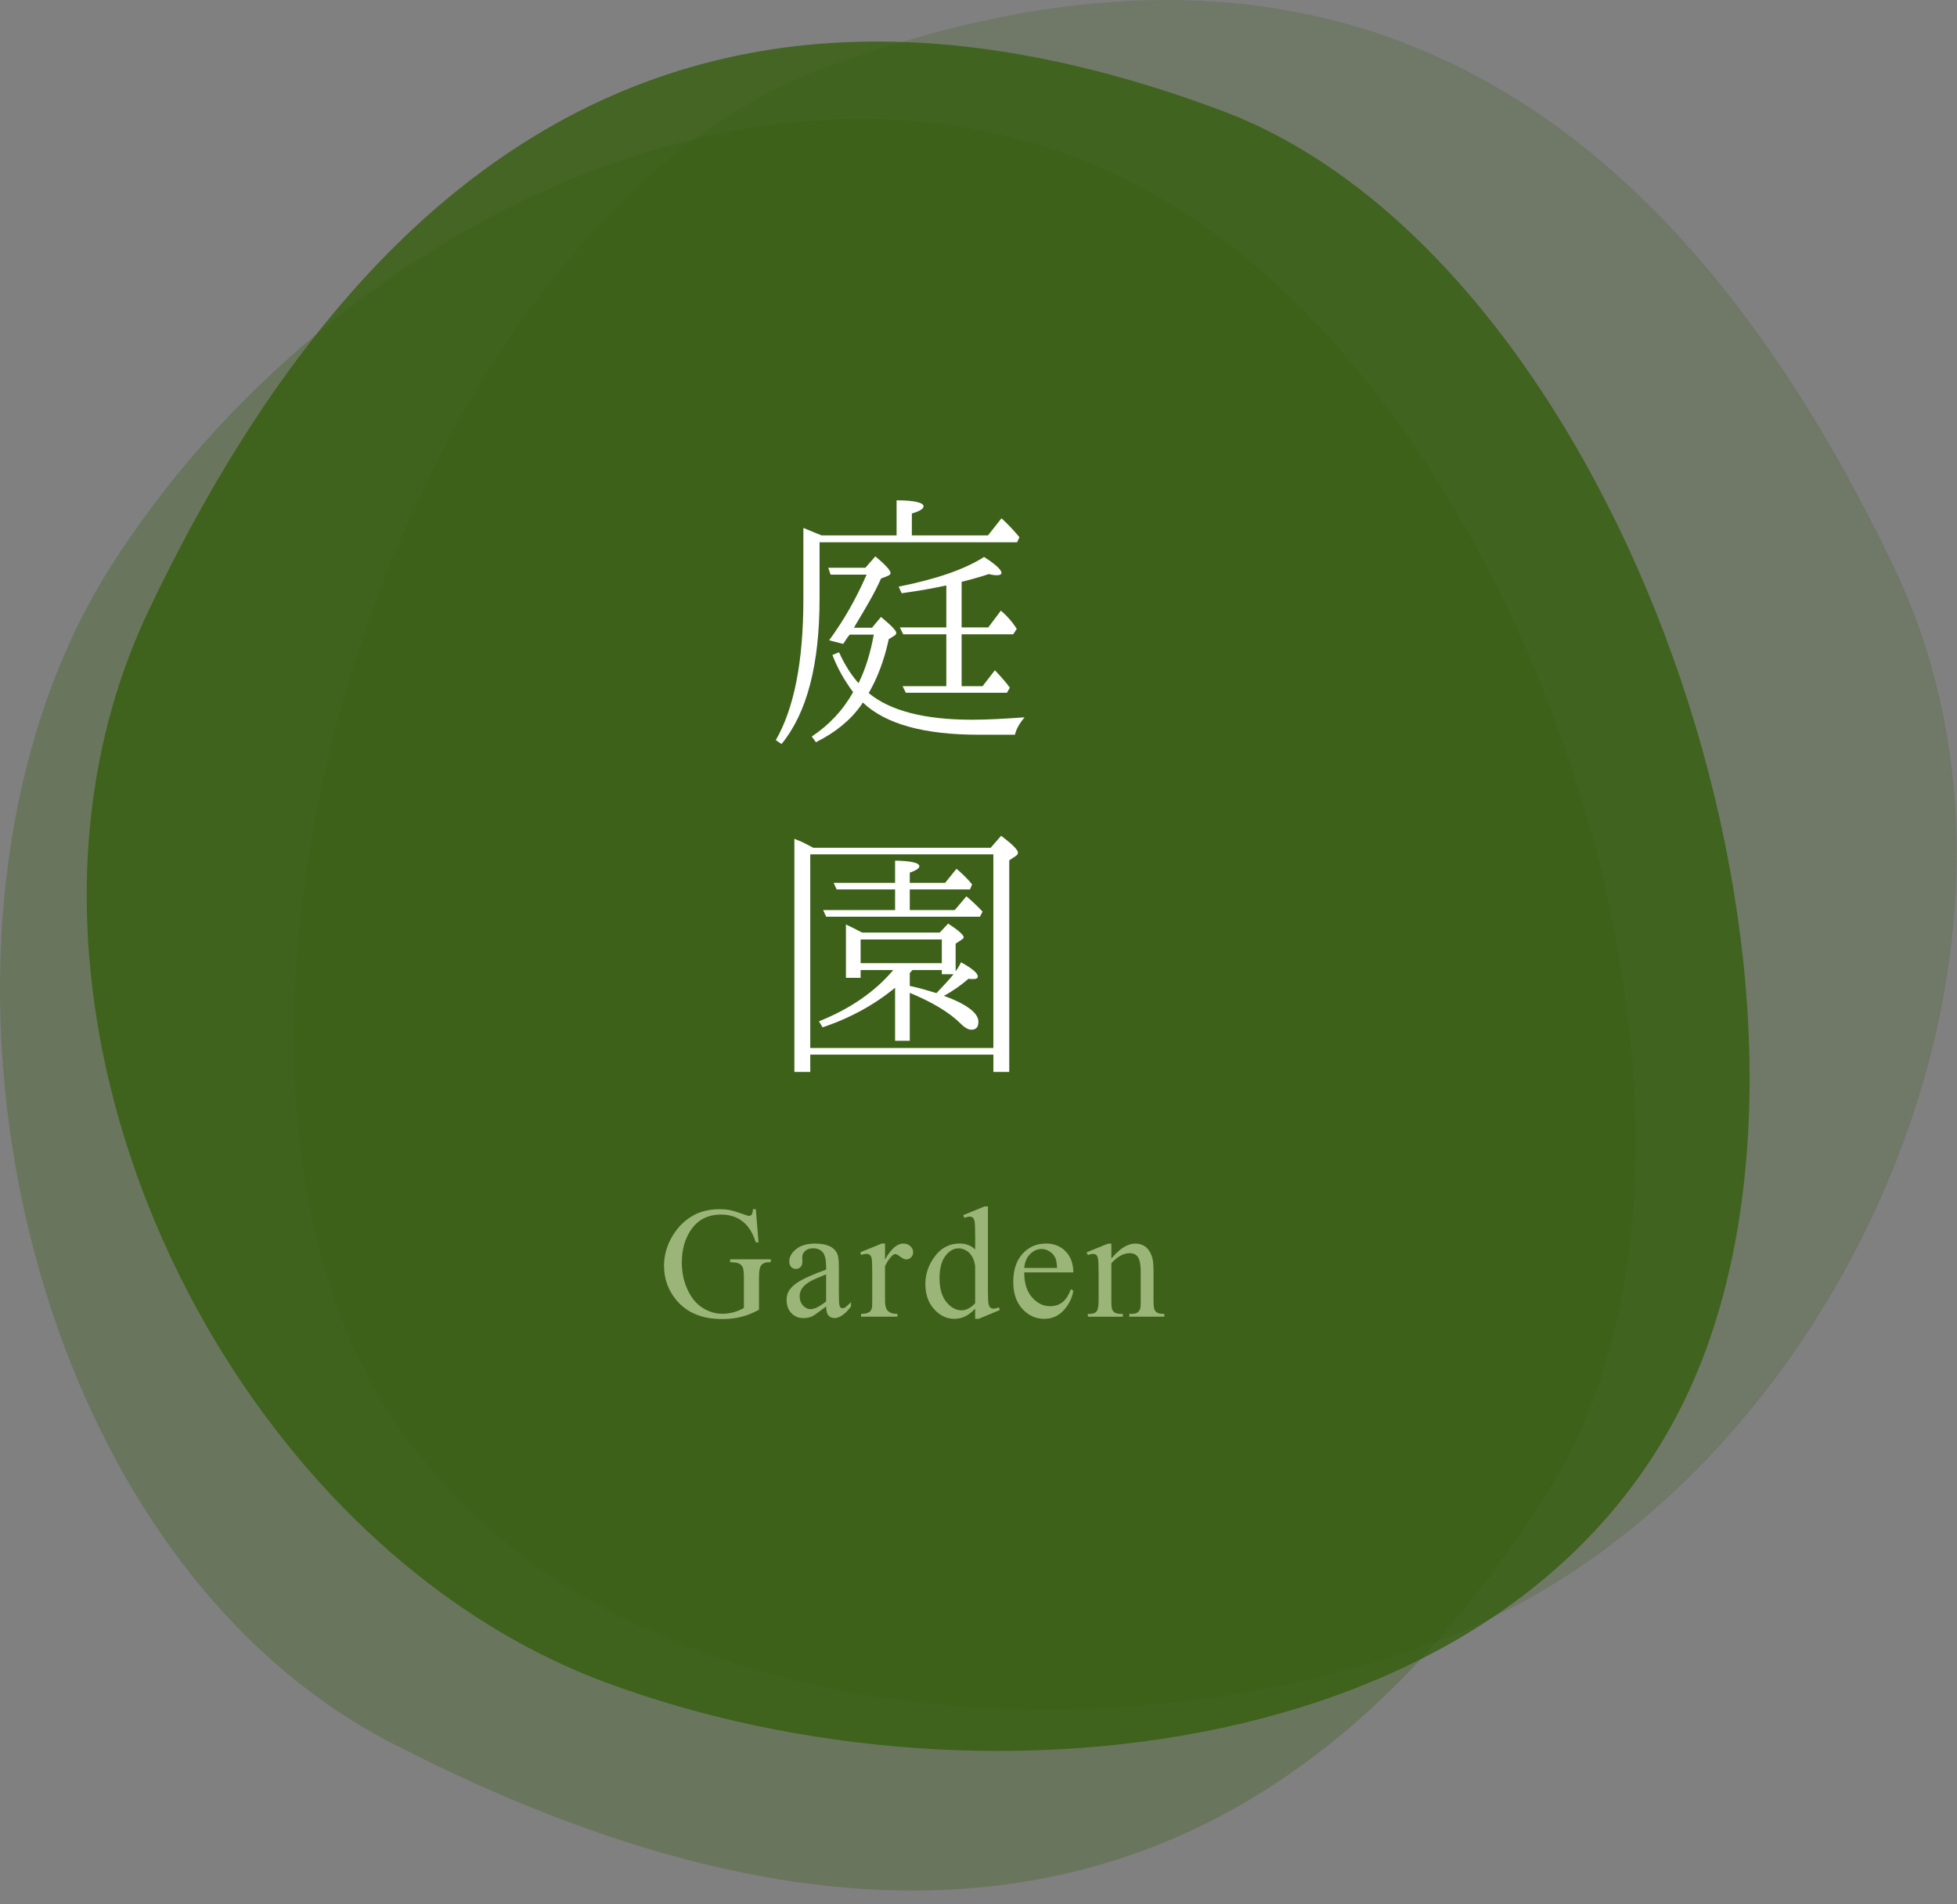
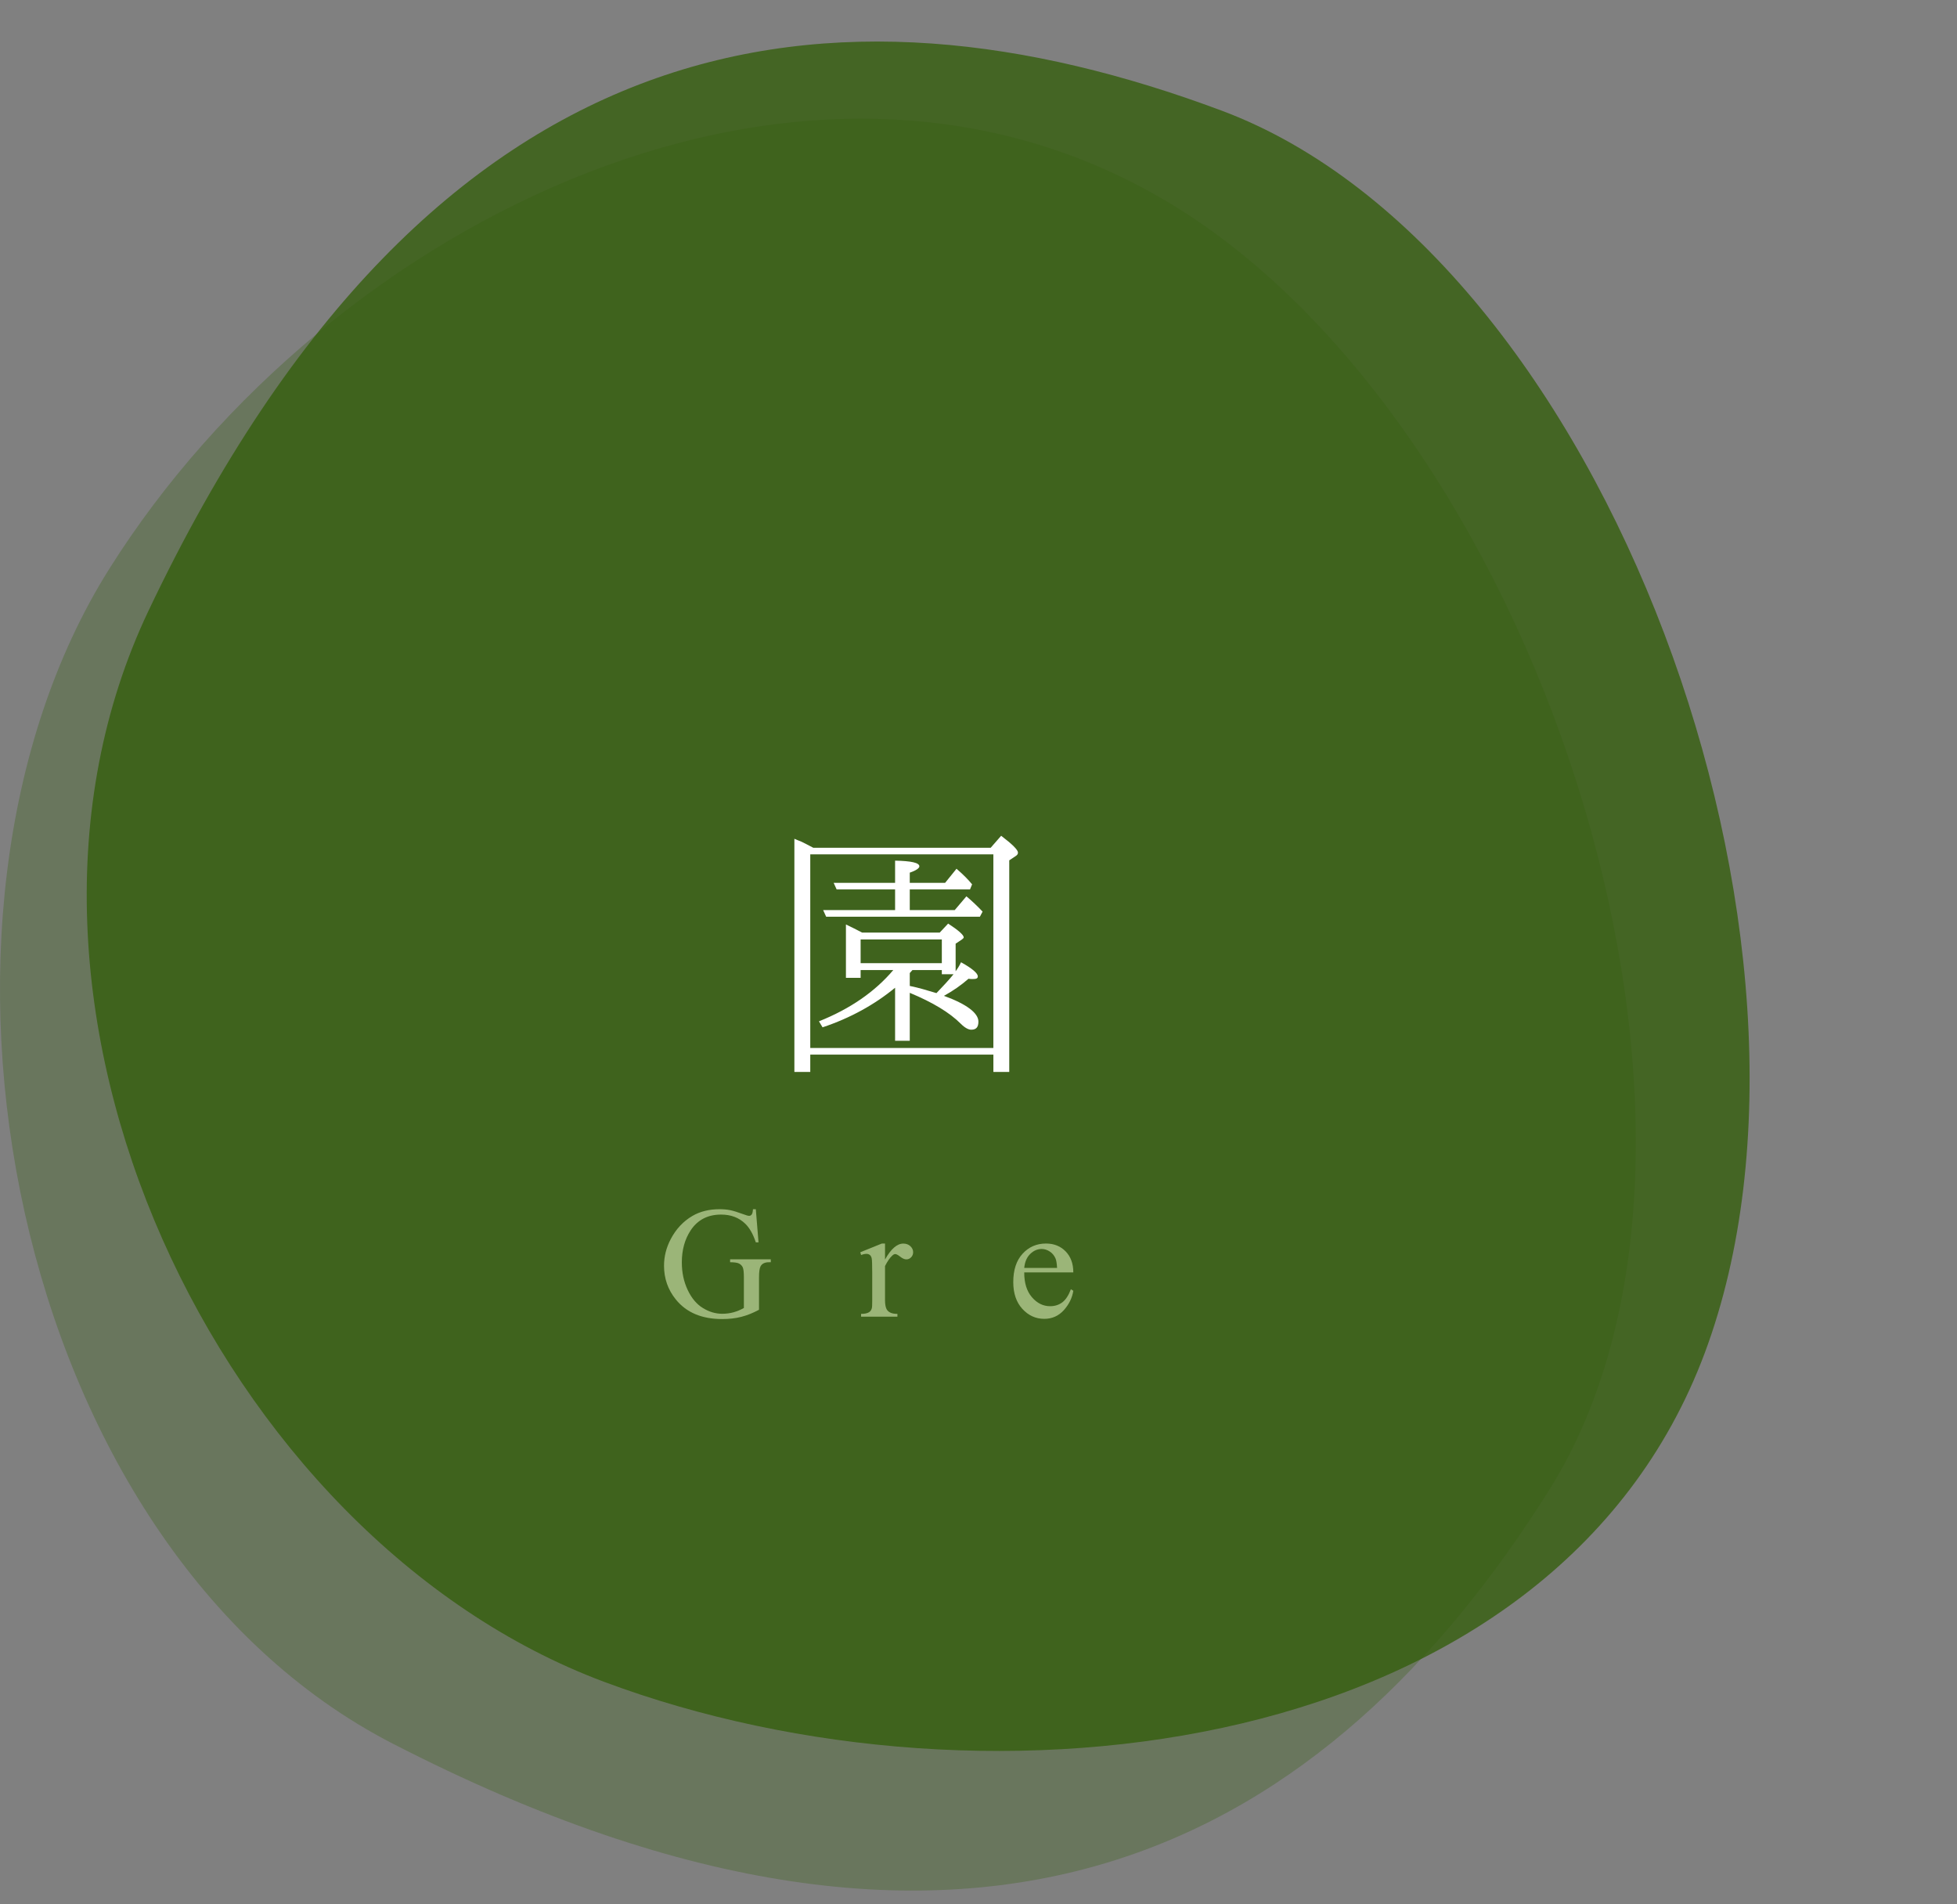
<svg xmlns="http://www.w3.org/2000/svg" version="1.1" id="レイヤー_1" x="0px" y="0px" width="111px" height="108px" viewBox="0 0 111 108" enable-background="new 0 0 111 108" xml:space="preserve">
  <rect x="0" y="0" width="111" height="108" fill="#808080" stroke="none" />
  <g>
-     <path opacity="0.2" fill="#355E0D" d="M107.477,32.279c10.529,22.162-4,52.588-25.842,60.747   c-21.84,8.156-53.839,4.342-62.428-18.654C10.619,51.376,24.779,12.072,46.62,3.915C68.461-4.243,91.275-1.815,107.477,32.279z" />
    <path opacity="0.3" fill="#355E0D" d="M22.282,98.889C0.462,87.664-6.215,52.009,6.193,32.271   c12.408-19.737,39.92-33.469,60.702-20.405c20.781,13.064,33.377,52.897,20.969,72.636   C75.455,104.238,55.848,116.154,22.282,98.889z" />
    <path opacity="0.8" fill="#355E0D" d="M8.424,34.635c-10.53,22.162,4,52.587,25.841,60.746c21.84,8.158,53.84,4.342,62.428-18.652   c8.588-22.996-5.572-62.3-27.412-70.458C47.44-1.886,24.625,0.541,8.424,34.635z" />
    <g>
      <g>
        <path fill="#9BB578" d="M42.869,68.576l0.154,1.881h-0.154c-0.155-0.469-0.355-0.822-0.602-1.059     c-0.354-0.344-0.811-0.516-1.367-0.516c-0.759,0-1.336,0.301-1.731,0.902c-0.331,0.506-0.496,1.109-0.496,1.811     c0,0.568,0.109,1.086,0.329,1.555s0.508,0.813,0.864,1.031c0.355,0.219,0.721,0.326,1.096,0.326c0.22,0,0.433-0.027,0.638-0.082     c0.205-0.057,0.402-0.139,0.593-0.246v-1.723c0-0.299-0.022-0.494-0.067-0.588c-0.046-0.092-0.116-0.162-0.211-0.211     c-0.096-0.047-0.264-0.072-0.504-0.072V71.42h2.308v0.166h-0.11c-0.229,0-0.385,0.076-0.47,0.229     c-0.059,0.109-0.088,0.322-0.088,0.643v1.822c-0.337,0.182-0.67,0.316-0.998,0.4c-0.328,0.086-0.692,0.127-1.094,0.127     c-1.151,0-2.026-0.369-2.624-1.107c-0.448-0.553-0.672-1.191-0.672-1.916c0-0.523,0.126-1.025,0.378-1.506     c0.299-0.572,0.709-1.012,1.23-1.318c0.437-0.256,0.952-0.383,1.547-0.383c0.217,0,0.413,0.018,0.591,0.053     c0.177,0.035,0.429,0.113,0.754,0.232c0.164,0.063,0.273,0.092,0.329,0.092s0.104-0.025,0.144-0.076     c0.039-0.051,0.063-0.152,0.072-0.301H42.869z" />
-         <path fill="#9BB578" d="M46.857,74.092c-0.413,0.318-0.673,0.504-0.778,0.553c-0.158,0.074-0.326,0.109-0.505,0.109     c-0.278,0-0.508-0.094-0.688-0.285c-0.18-0.189-0.27-0.441-0.27-0.752c0-0.195,0.044-0.365,0.132-0.51     c0.12-0.199,0.328-0.387,0.626-0.563c0.297-0.176,0.792-0.389,1.483-0.641v-0.158c0-0.402-0.064-0.678-0.191-0.826     c-0.128-0.15-0.313-0.225-0.556-0.225c-0.185,0-0.331,0.051-0.439,0.15c-0.111,0.1-0.167,0.213-0.167,0.342l0.009,0.256     c0,0.135-0.035,0.238-0.104,0.311c-0.069,0.074-0.159,0.111-0.271,0.111c-0.108,0-0.197-0.039-0.266-0.115     c-0.069-0.076-0.104-0.18-0.104-0.313c0-0.252,0.129-0.482,0.387-0.693s0.62-0.316,1.086-0.316c0.357,0,0.65,0.061,0.879,0.18     c0.173,0.092,0.3,0.232,0.382,0.426c0.053,0.127,0.079,0.385,0.079,0.773v1.367c0,0.385,0.008,0.619,0.022,0.705     c0.015,0.088,0.038,0.145,0.072,0.174c0.033,0.029,0.072,0.045,0.116,0.045c0.047,0,0.088-0.012,0.123-0.031     c0.062-0.039,0.181-0.145,0.356-0.32v0.246c-0.328,0.439-0.642,0.658-0.94,0.658c-0.144,0-0.258-0.049-0.343-0.148     S46.86,74.332,46.857,74.092z M46.857,73.805v-1.533c-0.442,0.176-0.729,0.301-0.857,0.373c-0.231,0.129-0.396,0.264-0.496,0.404     s-0.149,0.295-0.149,0.463c0,0.211,0.063,0.385,0.188,0.525c0.126,0.139,0.271,0.207,0.436,0.207     C46.201,74.244,46.494,74.098,46.857,73.805z" />
        <path fill="#9BB578" d="M50.198,70.527v0.904c0.337-0.604,0.683-0.904,1.037-0.904c0.161,0,0.295,0.049,0.4,0.146     c0.105,0.1,0.158,0.213,0.158,0.342c0,0.113-0.038,0.211-0.114,0.289c-0.076,0.08-0.167,0.119-0.272,0.119     c-0.103,0-0.218-0.051-0.346-0.152c-0.127-0.1-0.222-0.15-0.283-0.15c-0.053,0-0.109,0.029-0.171,0.088     c-0.132,0.119-0.269,0.316-0.409,0.592v1.93c0,0.223,0.028,0.391,0.084,0.506c0.038,0.078,0.105,0.145,0.202,0.197     s0.235,0.08,0.417,0.08v0.158H48.84v-0.158c0.205,0,0.357-0.033,0.457-0.098c0.073-0.047,0.124-0.121,0.153-0.225     c0.015-0.049,0.022-0.191,0.022-0.426v-1.561c0-0.469-0.01-0.746-0.029-0.836c-0.019-0.09-0.054-0.154-0.105-0.195     c-0.051-0.041-0.114-0.063-0.19-0.063c-0.091,0-0.193,0.021-0.308,0.066l-0.044-0.158l1.217-0.492H50.198z" />
-         <path fill="#9BB578" d="M55.311,74.219c-0.196,0.205-0.389,0.352-0.576,0.441s-0.39,0.135-0.606,0.135     c-0.439,0-0.823-0.184-1.151-0.553c-0.328-0.367-0.492-0.84-0.492-1.416c0-0.578,0.182-1.105,0.545-1.584     c0.363-0.48,0.831-0.719,1.402-0.719c0.354,0,0.647,0.111,0.879,0.338v-0.742c0-0.461-0.012-0.744-0.033-0.85     c-0.022-0.105-0.057-0.176-0.104-0.215c-0.047-0.037-0.105-0.057-0.176-0.057c-0.076,0-0.177,0.023-0.303,0.07l-0.058-0.154     l1.2-0.492h0.197v4.654c0,0.471,0.012,0.76,0.033,0.863s0.057,0.176,0.105,0.217s0.105,0.063,0.17,0.063     c0.078,0,0.184-0.025,0.316-0.074l0.047,0.152l-1.194,0.498h-0.202V74.219z M55.311,73.91v-2.074     c-0.018-0.199-0.07-0.381-0.158-0.545s-0.205-0.287-0.35-0.371c-0.146-0.082-0.286-0.125-0.424-0.125     c-0.258,0-0.488,0.115-0.69,0.348c-0.267,0.305-0.399,0.75-0.399,1.336c0,0.592,0.129,1.045,0.387,1.359     c0.258,0.316,0.545,0.473,0.861,0.473C54.804,74.311,55.062,74.178,55.311,73.91z" />
        <path fill="#9BB578" d="M58.094,72.162c-0.002,0.598,0.143,1.066,0.436,1.406s0.637,0.51,1.033,0.51     c0.264,0,0.492-0.072,0.688-0.217c0.195-0.146,0.357-0.395,0.49-0.746l0.137,0.088c-0.063,0.402-0.242,0.768-0.537,1.098     c-0.297,0.328-0.666,0.494-1.111,0.494c-0.484,0-0.898-0.189-1.242-0.564c-0.344-0.377-0.516-0.883-0.516-1.52     c0-0.688,0.176-1.225,0.529-1.609c0.354-0.387,0.795-0.578,1.33-0.578c0.449,0,0.82,0.148,1.111,0.445     c0.289,0.297,0.436,0.695,0.436,1.193H58.094z M58.094,71.906h1.863c-0.014-0.258-0.045-0.439-0.092-0.545     c-0.074-0.164-0.182-0.293-0.328-0.387c-0.145-0.094-0.295-0.141-0.453-0.141c-0.244,0-0.461,0.096-0.654,0.285     C58.238,71.307,58.127,71.57,58.094,71.906z" />
-         <path fill="#9BB578" d="M63.035,71.379c0.471-0.568,0.922-0.852,1.35-0.852c0.219,0,0.408,0.055,0.566,0.164     c0.158,0.111,0.283,0.291,0.377,0.543c0.064,0.176,0.098,0.445,0.098,0.809v1.719c0,0.254,0.02,0.428,0.061,0.518     c0.033,0.074,0.086,0.131,0.156,0.172c0.072,0.041,0.205,0.063,0.398,0.063v0.158h-1.99v-0.158h0.082     c0.188,0,0.32-0.029,0.395-0.086s0.127-0.143,0.156-0.254c0.012-0.043,0.018-0.182,0.018-0.412v-1.648     c0-0.365-0.049-0.631-0.143-0.797c-0.096-0.166-0.256-0.248-0.482-0.248c-0.348,0-0.695,0.189-1.041,0.57v2.123     c0,0.271,0.016,0.441,0.049,0.506c0.041,0.084,0.098,0.146,0.168,0.186c0.072,0.041,0.219,0.061,0.438,0.061v0.158h-1.99v-0.158     h0.088c0.205,0,0.344-0.053,0.416-0.156c0.07-0.104,0.107-0.303,0.107-0.596v-1.494c0-0.484-0.012-0.777-0.033-0.883     s-0.057-0.178-0.102-0.217c-0.045-0.037-0.105-0.057-0.182-0.057c-0.082,0-0.182,0.021-0.295,0.066l-0.066-0.158l1.213-0.492     h0.189V71.379z" />
      </g>
    </g>
    <g>
-       <path fill="#FFFFFF" d="M50.854,30.364v-1.989c1.036,0,1.529,0.136,1.529,0.34c0,0.136-0.204,0.272-0.663,0.408v1.241h4.319    l0.764-0.969c0.34,0.306,0.68,0.663,1.02,1.071l-0.135,0.289H46.485v3.196c0,3.739-0.714,6.493-2.158,8.244l-0.323-0.221    c1.037-1.802,1.563-4.454,1.563-8.006v-4.028c0.477,0.204,0.833,0.34,1.037,0.425H50.854z M55.137,40.818    c0.799,0,1.802-0.051,2.974-0.136c-0.271,0.323-0.475,0.663-0.543,0.986h-2.057c-3.077,0-5.27-0.595-6.562-1.819    c-0.034,0.017-0.067,0.068-0.102,0.136c-0.612,0.867-1.479,1.564-2.567,2.108l-0.237-0.323c0.969-0.646,1.751-1.462,2.346-2.516    c-0.493-0.663-0.901-1.377-1.173-2.108l0.374-0.153c0.322,0.714,0.696,1.292,1.104,1.751c0.408-0.816,0.68-1.734,0.867-2.754    h-1.36c-0.102,0.102-0.221,0.289-0.374,0.527l-0.799-0.204c0.851-1.156,1.547-2.397,2.125-3.723h-2.04L46.978,32.2h2.107    l0.562-0.646c0.578,0.476,0.867,0.799,0.867,0.952c0,0.051-0.068,0.119-0.153,0.153l-0.391,0.153    c-0.357,0.816-0.867,1.666-1.429,2.601l-0.102,0.187h1.02l0.511-0.612c0.577,0.476,0.866,0.782,0.866,0.901    c0,0.068-0.034,0.119-0.119,0.17l-0.306,0.187c-0.255,1.19-0.646,2.21-1.139,3.06C50.48,40.308,52.434,40.818,55.137,40.818z     M53.675,38.914v-2.941h-2.447l-0.188-0.391h2.635v-2.38c-0.697,0.153-1.547,0.306-2.532,0.442l-0.171-0.374    c2.125-0.425,3.723-0.969,4.845-1.683c0.664,0.425,0.986,0.731,0.986,0.901c0,0.085-0.084,0.136-0.254,0.136    c-0.137,0-0.273-0.017-0.459-0.068c-0.409,0.136-0.936,0.289-1.547,0.442v2.584h1.512l0.715-0.952    c0.34,0.289,0.645,0.629,0.9,1.037l-0.203,0.306h-2.924v2.941h1.189l0.698-0.901c0.322,0.34,0.611,0.663,0.85,0.986l-0.17,0.289    H51.38l-0.187-0.374H53.675z" />
      <path fill="#FFFFFF" d="M56.191,48.079l0.594-0.68c0.629,0.476,0.953,0.799,0.953,0.952c0,0.085-0.035,0.136-0.137,0.204    l-0.357,0.238v12h-0.9v-0.984H45.958v0.984h-0.901V47.569c0.018,0,0.136,0.068,0.374,0.153c0.102,0.051,0.357,0.17,0.697,0.357    H56.191z M45.958,48.453v10.981h10.385V48.453H45.958z M53.301,52.889l0.477-0.51c0.577,0.374,0.884,0.646,0.884,0.782    c0,0.034-0.034,0.067-0.103,0.119l-0.356,0.238v1.564c0.102-0.136,0.204-0.289,0.306-0.51c0.646,0.357,0.952,0.629,0.952,0.799    c0,0.119-0.085,0.153-0.289,0.153c-0.085,0-0.17,0-0.238-0.017c-0.408,0.357-0.867,0.681-1.394,0.97    c1.309,0.475,1.955,0.986,1.955,1.461c0,0.307-0.119,0.459-0.408,0.459c-0.153,0-0.357-0.102-0.595-0.34    c-0.629-0.629-1.581-1.207-2.89-1.751v2.72h-0.833v-3.009c-1.156,0.952-2.533,1.718-4.114,2.245l-0.204-0.34    c1.785-0.715,3.179-1.684,4.216-2.908h-1.853v0.442h-0.833V52.43c0.323,0.153,0.629,0.306,0.918,0.459H53.301z M50.769,51.614    v-1.173h-3.315l-0.17-0.374h3.485V48.81c0.918,0.017,1.377,0.119,1.377,0.323c0,0.102-0.188,0.238-0.544,0.357v0.578h2.005    l0.646-0.799c0.374,0.323,0.663,0.612,0.884,0.884l-0.119,0.289h-3.416v1.173h2.549l0.663-0.782    c0.307,0.255,0.612,0.544,0.918,0.867l-0.152,0.289h-8.721l-0.17-0.374H50.769z M53.42,54.623V53.28h-4.606v1.343H53.42z     M53.42,55.014h-1.666c0,0-0.051,0.051-0.152,0.17v0.731c0.51,0.102,1.002,0.255,1.513,0.407c0.356-0.374,0.68-0.713,0.969-1.07    H53.42V55.014z" />
    </g>
  </g>
</svg>